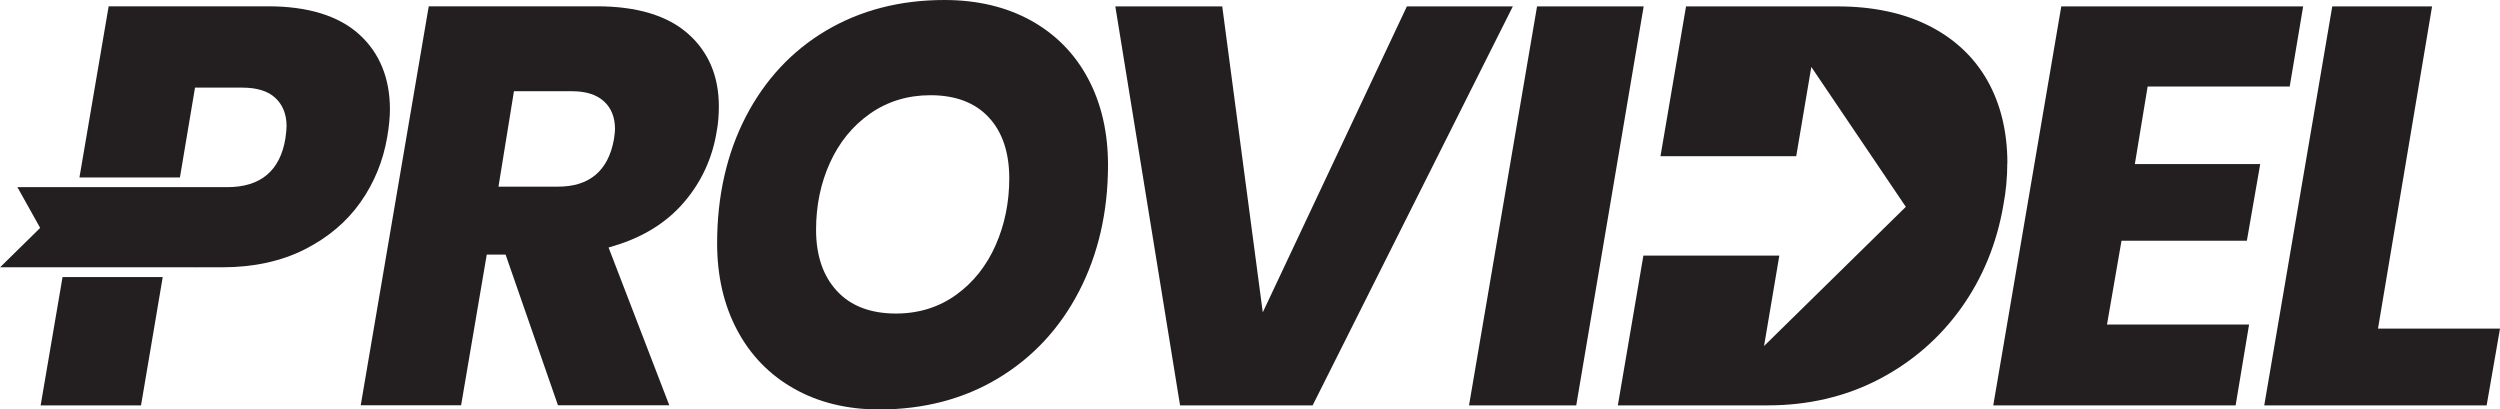
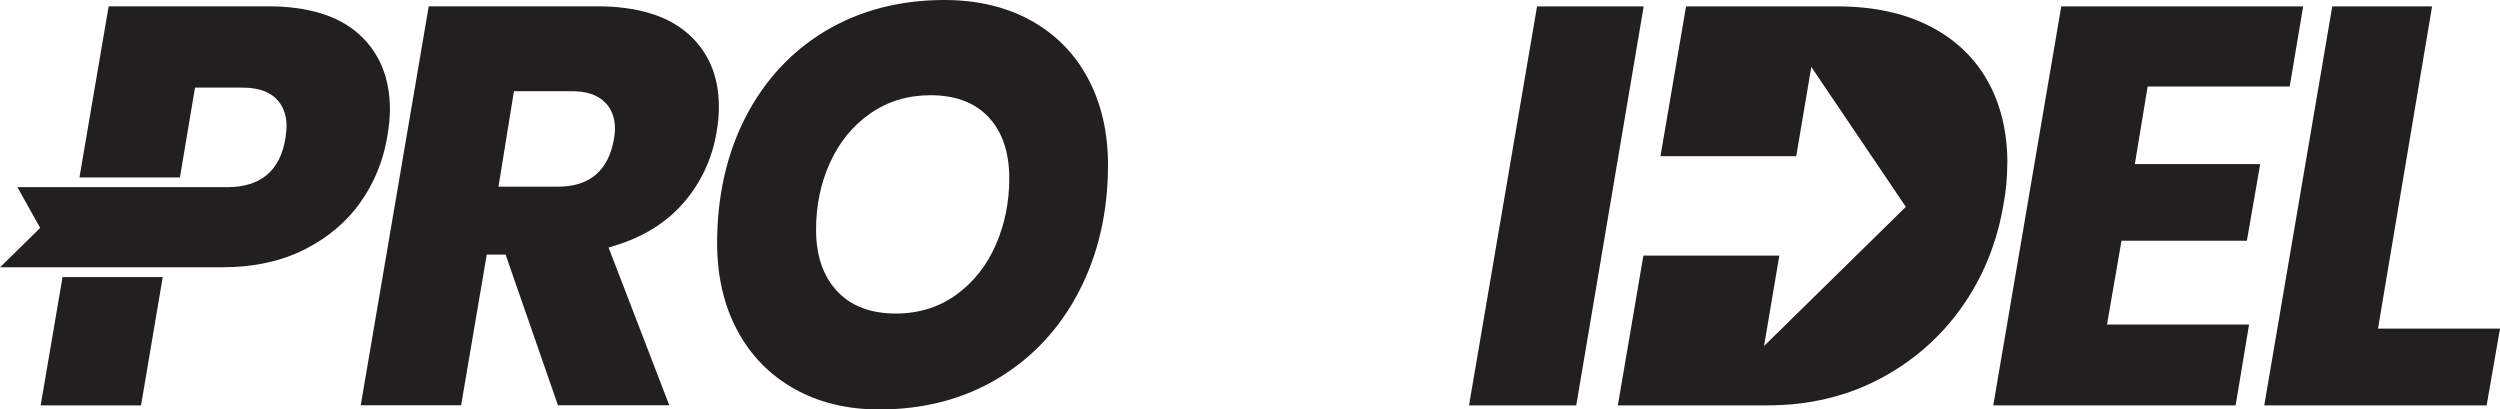
<svg xmlns="http://www.w3.org/2000/svg" width="171" height="28" viewBox="0 0 171 28" fill="none">
  <g clip-path="url(#clip0_19_1264)">
    <path d="M47.074 2.317C45.667 1.066 43.565 0.431 40.838 0.431H29.326L24.674 27.72H31.54L33.294 17.414H34.582L38.164 27.72H45.779L41.626 16.929L41.968 16.826C43.959 16.238 45.575 15.241 46.771 13.853C47.967 12.466 48.723 10.832 49.019 9.008C49.117 8.488 49.17 7.914 49.17 7.279C49.17 5.221 48.467 3.554 47.074 2.317ZM41.988 9.554C41.6 11.687 40.312 12.767 38.17 12.767H34.096L35.154 6.24H39.123C40.062 6.24 40.792 6.465 41.291 6.916C41.81 7.374 42.067 8.024 42.067 8.83C42.067 8.98 42.04 9.213 41.988 9.561V9.554Z" fill="#231F20" />
    <path d="M70.525 1.408C68.836 0.472 66.845 0 64.592 0C61.562 0 58.842 0.704 56.496 2.098C54.157 3.485 52.317 5.467 51.016 7.976C49.715 10.491 49.051 13.409 49.051 16.641C49.051 18.876 49.511 20.872 50.425 22.587C51.332 24.296 52.633 25.635 54.302 26.578C55.977 27.528 57.935 28.007 60.136 28.007C63.192 28.007 65.932 27.289 68.284 25.868C70.637 24.453 72.496 22.457 73.804 19.929C75.118 17.4 75.788 14.489 75.788 11.283C75.788 9.055 75.328 7.06 74.415 5.358C73.508 3.663 72.201 2.337 70.525 1.408ZM68.107 16.758C67.489 18.166 66.583 19.314 65.406 20.161C64.224 21.015 62.837 21.446 61.28 21.446C59.545 21.446 58.185 20.927 57.239 19.895C56.293 18.869 55.819 17.468 55.819 15.719C55.819 14.065 56.135 12.527 56.766 11.14C57.397 9.746 58.316 8.611 59.506 7.777C60.695 6.937 62.095 6.513 63.645 6.513C65.354 6.513 66.694 7.019 67.627 8.023C68.56 9.021 69.034 10.429 69.034 12.199C69.034 13.826 68.725 15.357 68.107 16.758Z" fill="#231F20" />
-     <path d="M96.23 0.438L86.374 21.364L83.601 0.438H76.288L80.716 27.727H89.784L103.478 0.438H96.23Z" fill="#231F20" />
    <path d="M153.686 16.464L154.599 11.222H146.024L146.898 5.919H156.616L157.536 0.438H140.991L136.339 27.727H152.917L153.837 22.198H144.119L145.111 16.464H153.686Z" fill="#231F20" />
    <path d="M162.655 22.478L166.354 0.438H159.527L154.875 27.727H170.087L171 22.478H162.655Z" fill="#231F20" />
    <path d="M137.305 11.167C137.305 9.015 136.845 7.115 135.938 5.509C135.031 3.909 133.697 2.652 131.956 1.77C130.202 0.882 128.099 0.438 125.694 0.438H115.325L113.577 10.682H122.862L123.894 4.579L130.359 14.147L120.661 23.667L121.706 17.482H112.408L110.66 27.727H120.917C123.677 27.727 126.226 27.132 128.493 25.957C130.76 24.781 132.659 23.141 134.138 21.077C135.616 19.013 136.589 16.635 137.035 14.004C137.206 13.095 137.298 12.145 137.298 11.167H137.305Z" fill="#231F20" />
    <path d="M2.78 27.727H9.646L11.131 18.952H4.278L2.78 27.727Z" fill="#231F20" />
    <path d="M26.671 7.477C26.671 5.345 25.962 3.615 24.569 2.351C23.163 1.08 21.066 0.431 18.333 0.431H7.432L5.434 12.138H12.307L13.339 5.994H16.578C17.571 5.994 18.326 6.226 18.826 6.691C19.338 7.162 19.601 7.819 19.601 8.625C19.601 8.803 19.575 9.076 19.522 9.466C19.161 11.68 17.827 12.801 15.547 12.801H14.338H12.196H1.19L2.747 15.589L0.007 18.282H13.372C13.392 18.282 13.405 18.289 13.425 18.295V18.282H15.212C17.341 18.282 19.227 17.872 20.83 17.065C22.427 16.259 23.715 15.172 24.654 13.839C25.6 12.5 26.211 10.996 26.487 9.363C26.612 8.645 26.671 8.01 26.671 7.477Z" fill="#231F20" />
    <path d="M112.427 0.438L107.815 27.727H100.481L105.134 0.438H112.427Z" fill="#231F20" />
  </g>
  <defs>
    <clipPath id="clip0_19_1264">
      <rect width="171" height="28" fill="white" />
    </clipPath>
  </defs>
</svg>